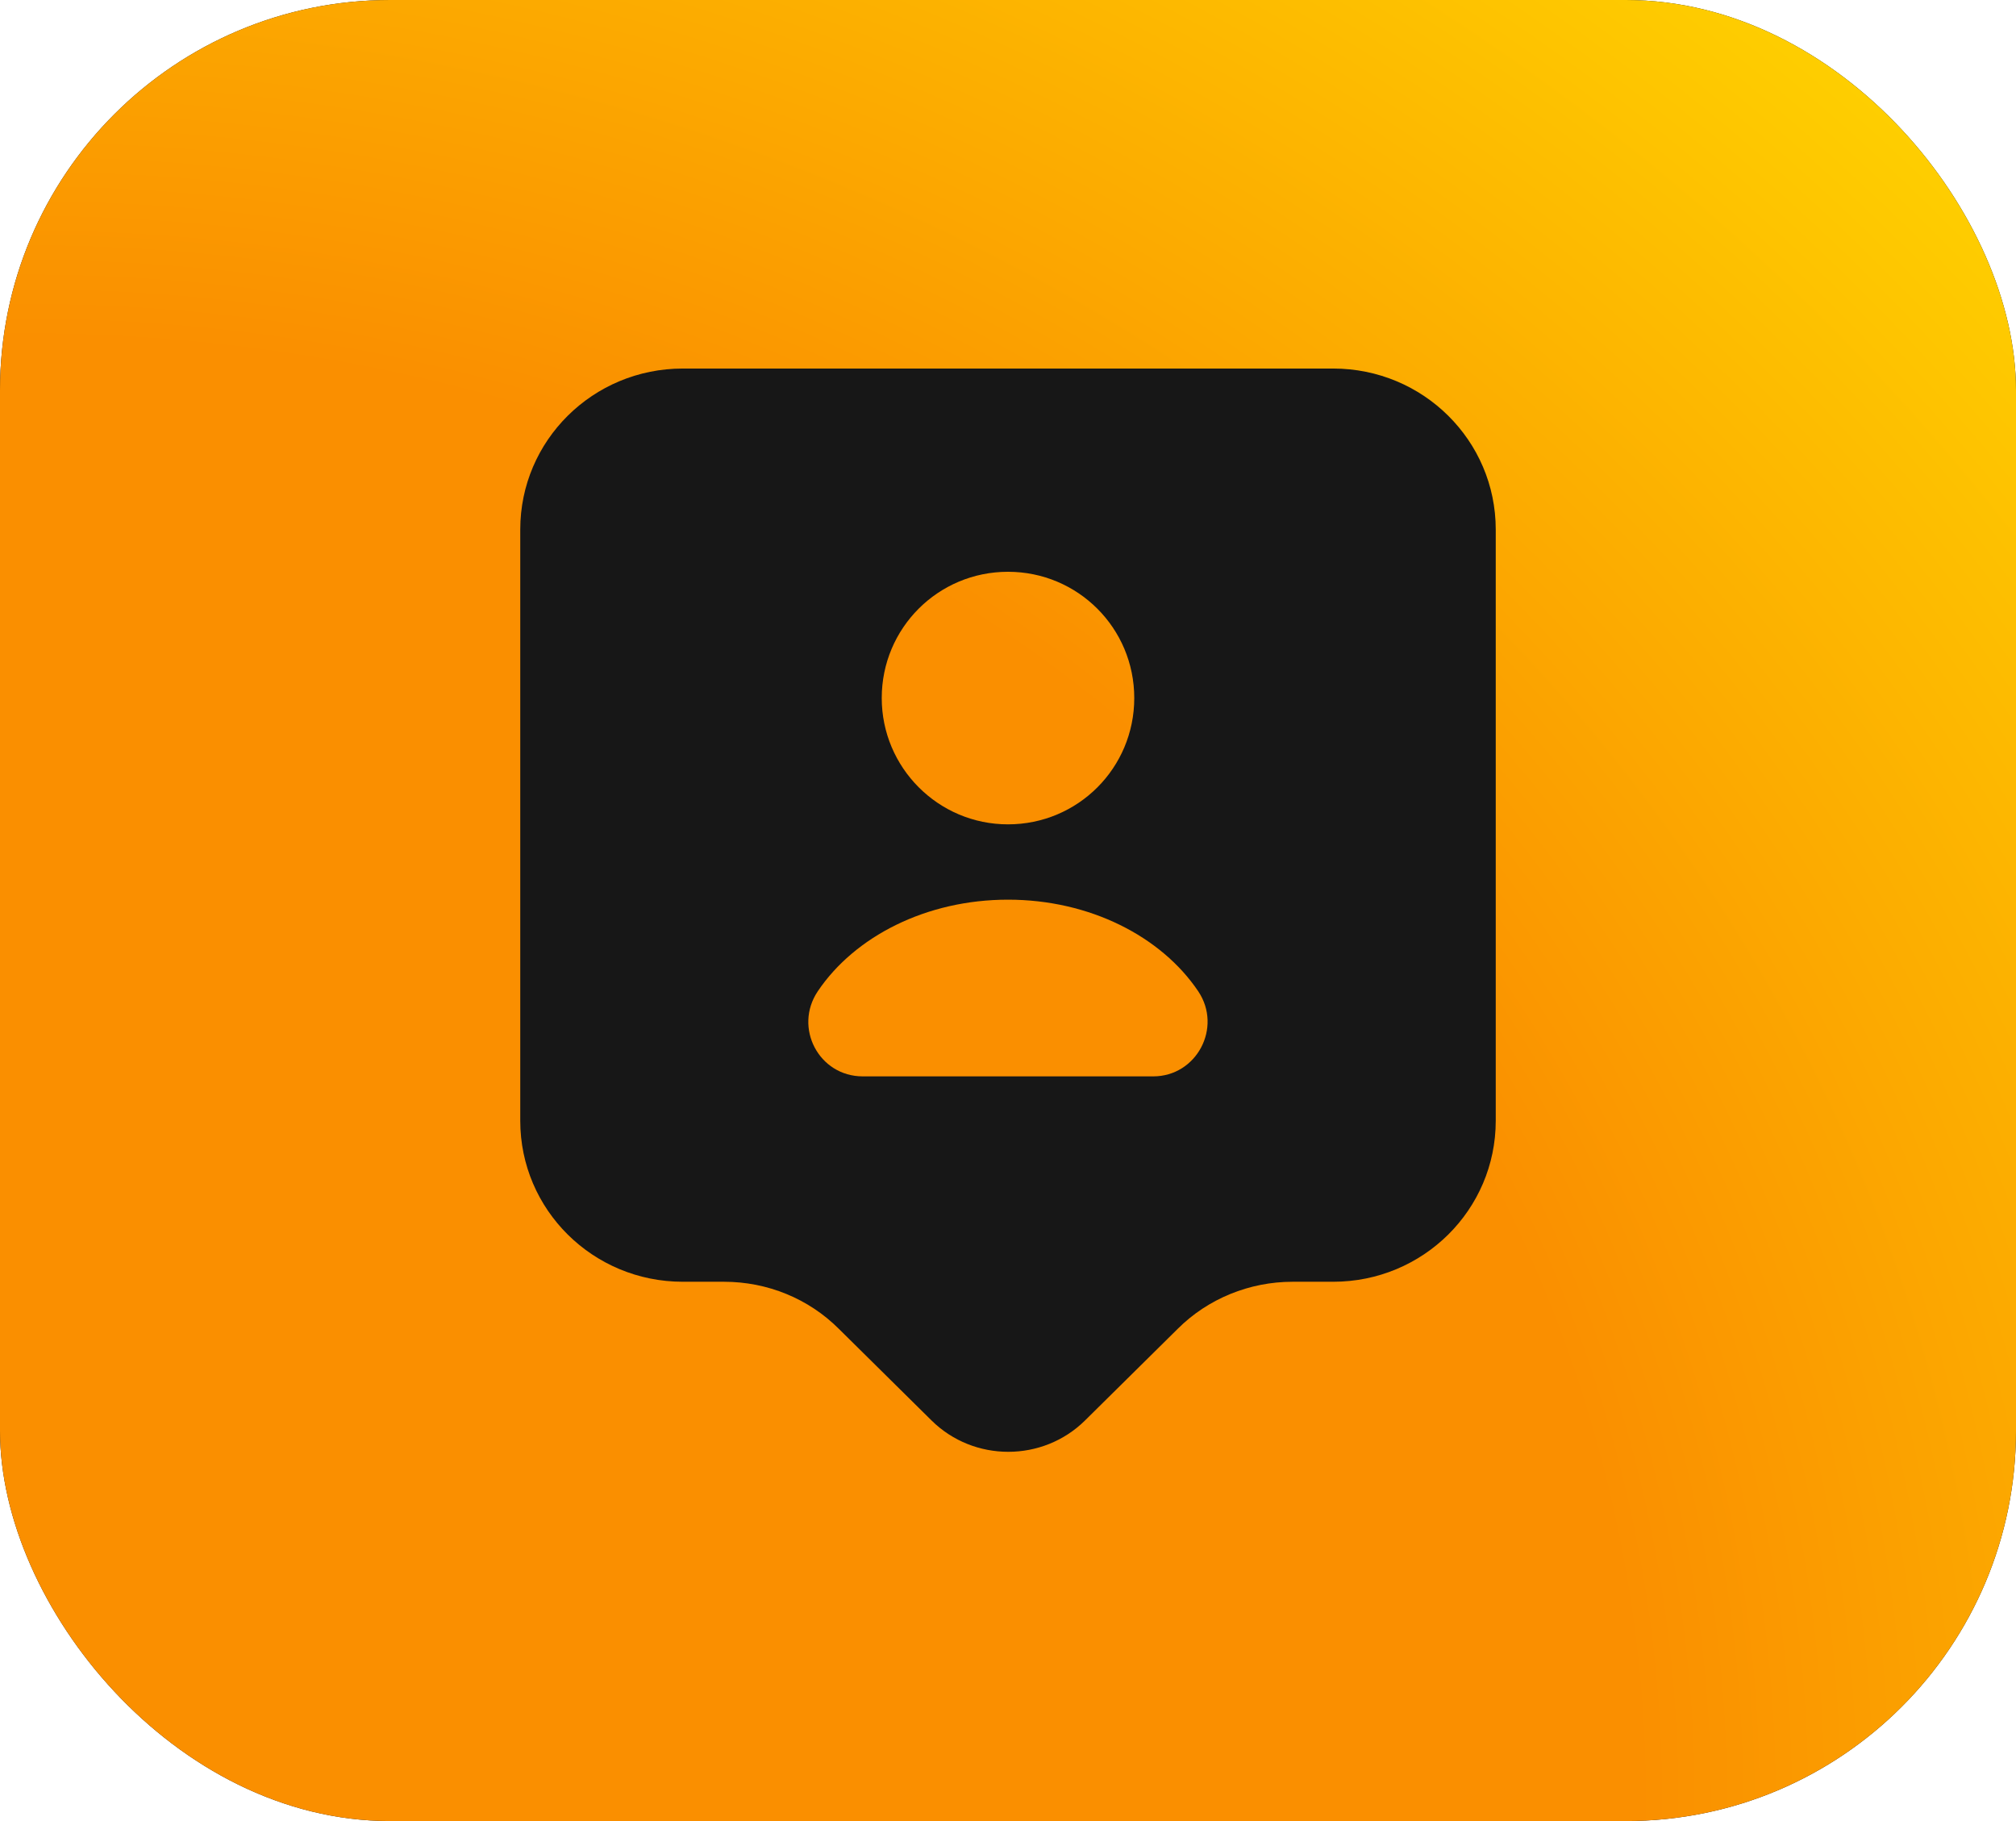
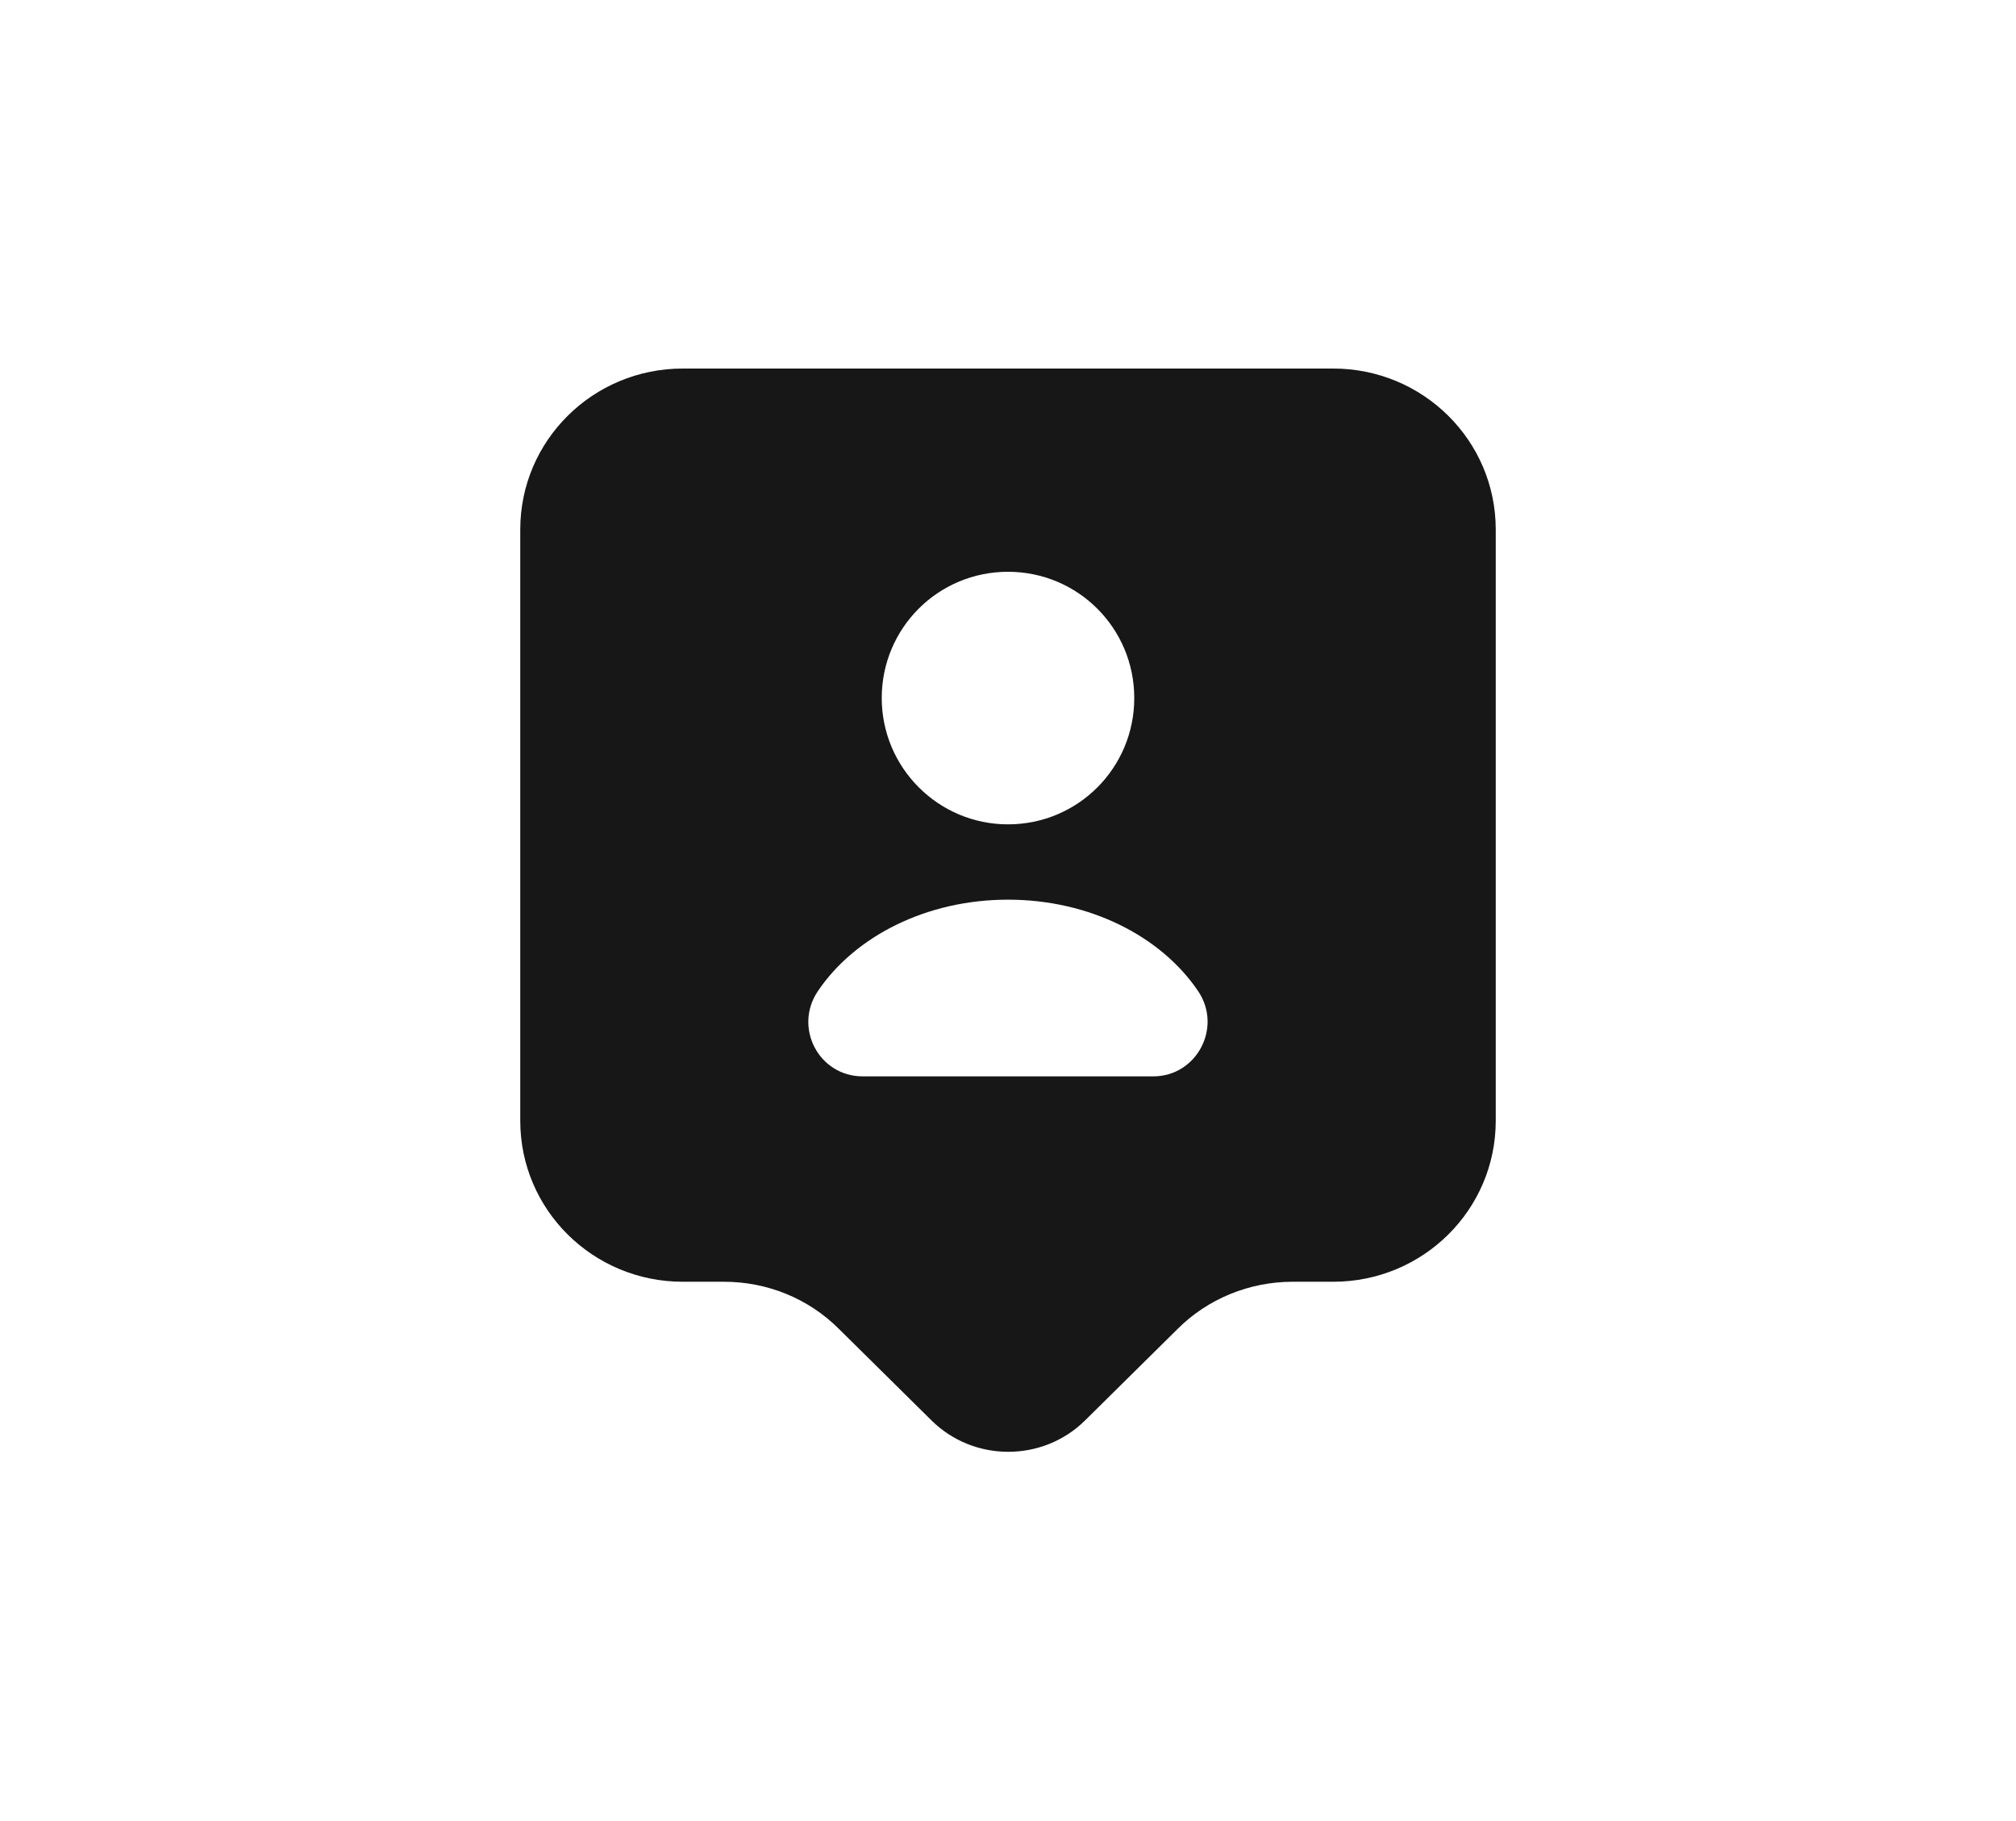
<svg xmlns="http://www.w3.org/2000/svg" width="62" height="56" viewBox="0 0 62 56" fill="none">
-   <rect width="62" height="56" rx="12" fill="#1A1A1A" />
-   <rect width="62" height="56" rx="12" fill="url(#paint0_radial_2390_6658)" />
  <path d="M41 11.333H21C18.233 11.333 16 13.55 16 16.283V34.466C16 37.2 18.233 39.416 21 39.416H22.267C23.6 39.416 24.867 39.933 25.8 40.866L28.65 43.683C29.95 44.966 32.067 44.966 33.367 43.683L36.217 40.866C37.15 39.933 38.433 39.416 39.75 39.416H41C43.767 39.416 46 37.2 46 34.466V16.283C46 13.55 43.767 11.333 41 11.333ZM31 17.583C33.15 17.583 34.883 19.316 34.883 21.466C34.883 23.616 33.15 25.35 31 25.35C28.85 25.35 27.117 23.6 27.117 21.466C27.117 19.316 28.85 17.583 31 17.583ZM35.467 33.1H26.533C25.183 33.1 24.4 31.6 25.15 30.483C26.283 28.8 28.483 27.666 31 27.666C33.517 27.666 35.717 28.8 36.85 30.483C37.6 31.6 36.8 33.1 35.467 33.1Z" fill="#171717" />
  <defs>
    <radialGradient id="paint0_radial_2390_6658" cx="0" cy="0" r="1" gradientUnits="userSpaceOnUse" gradientTransform="translate(0 56) scale(87.681 79.196)">
      <stop offset="0.58" stop-color="#FA8F00" />
      <stop offset="1" stop-color="#FFD700" />
    </radialGradient>
  </defs>
</svg>